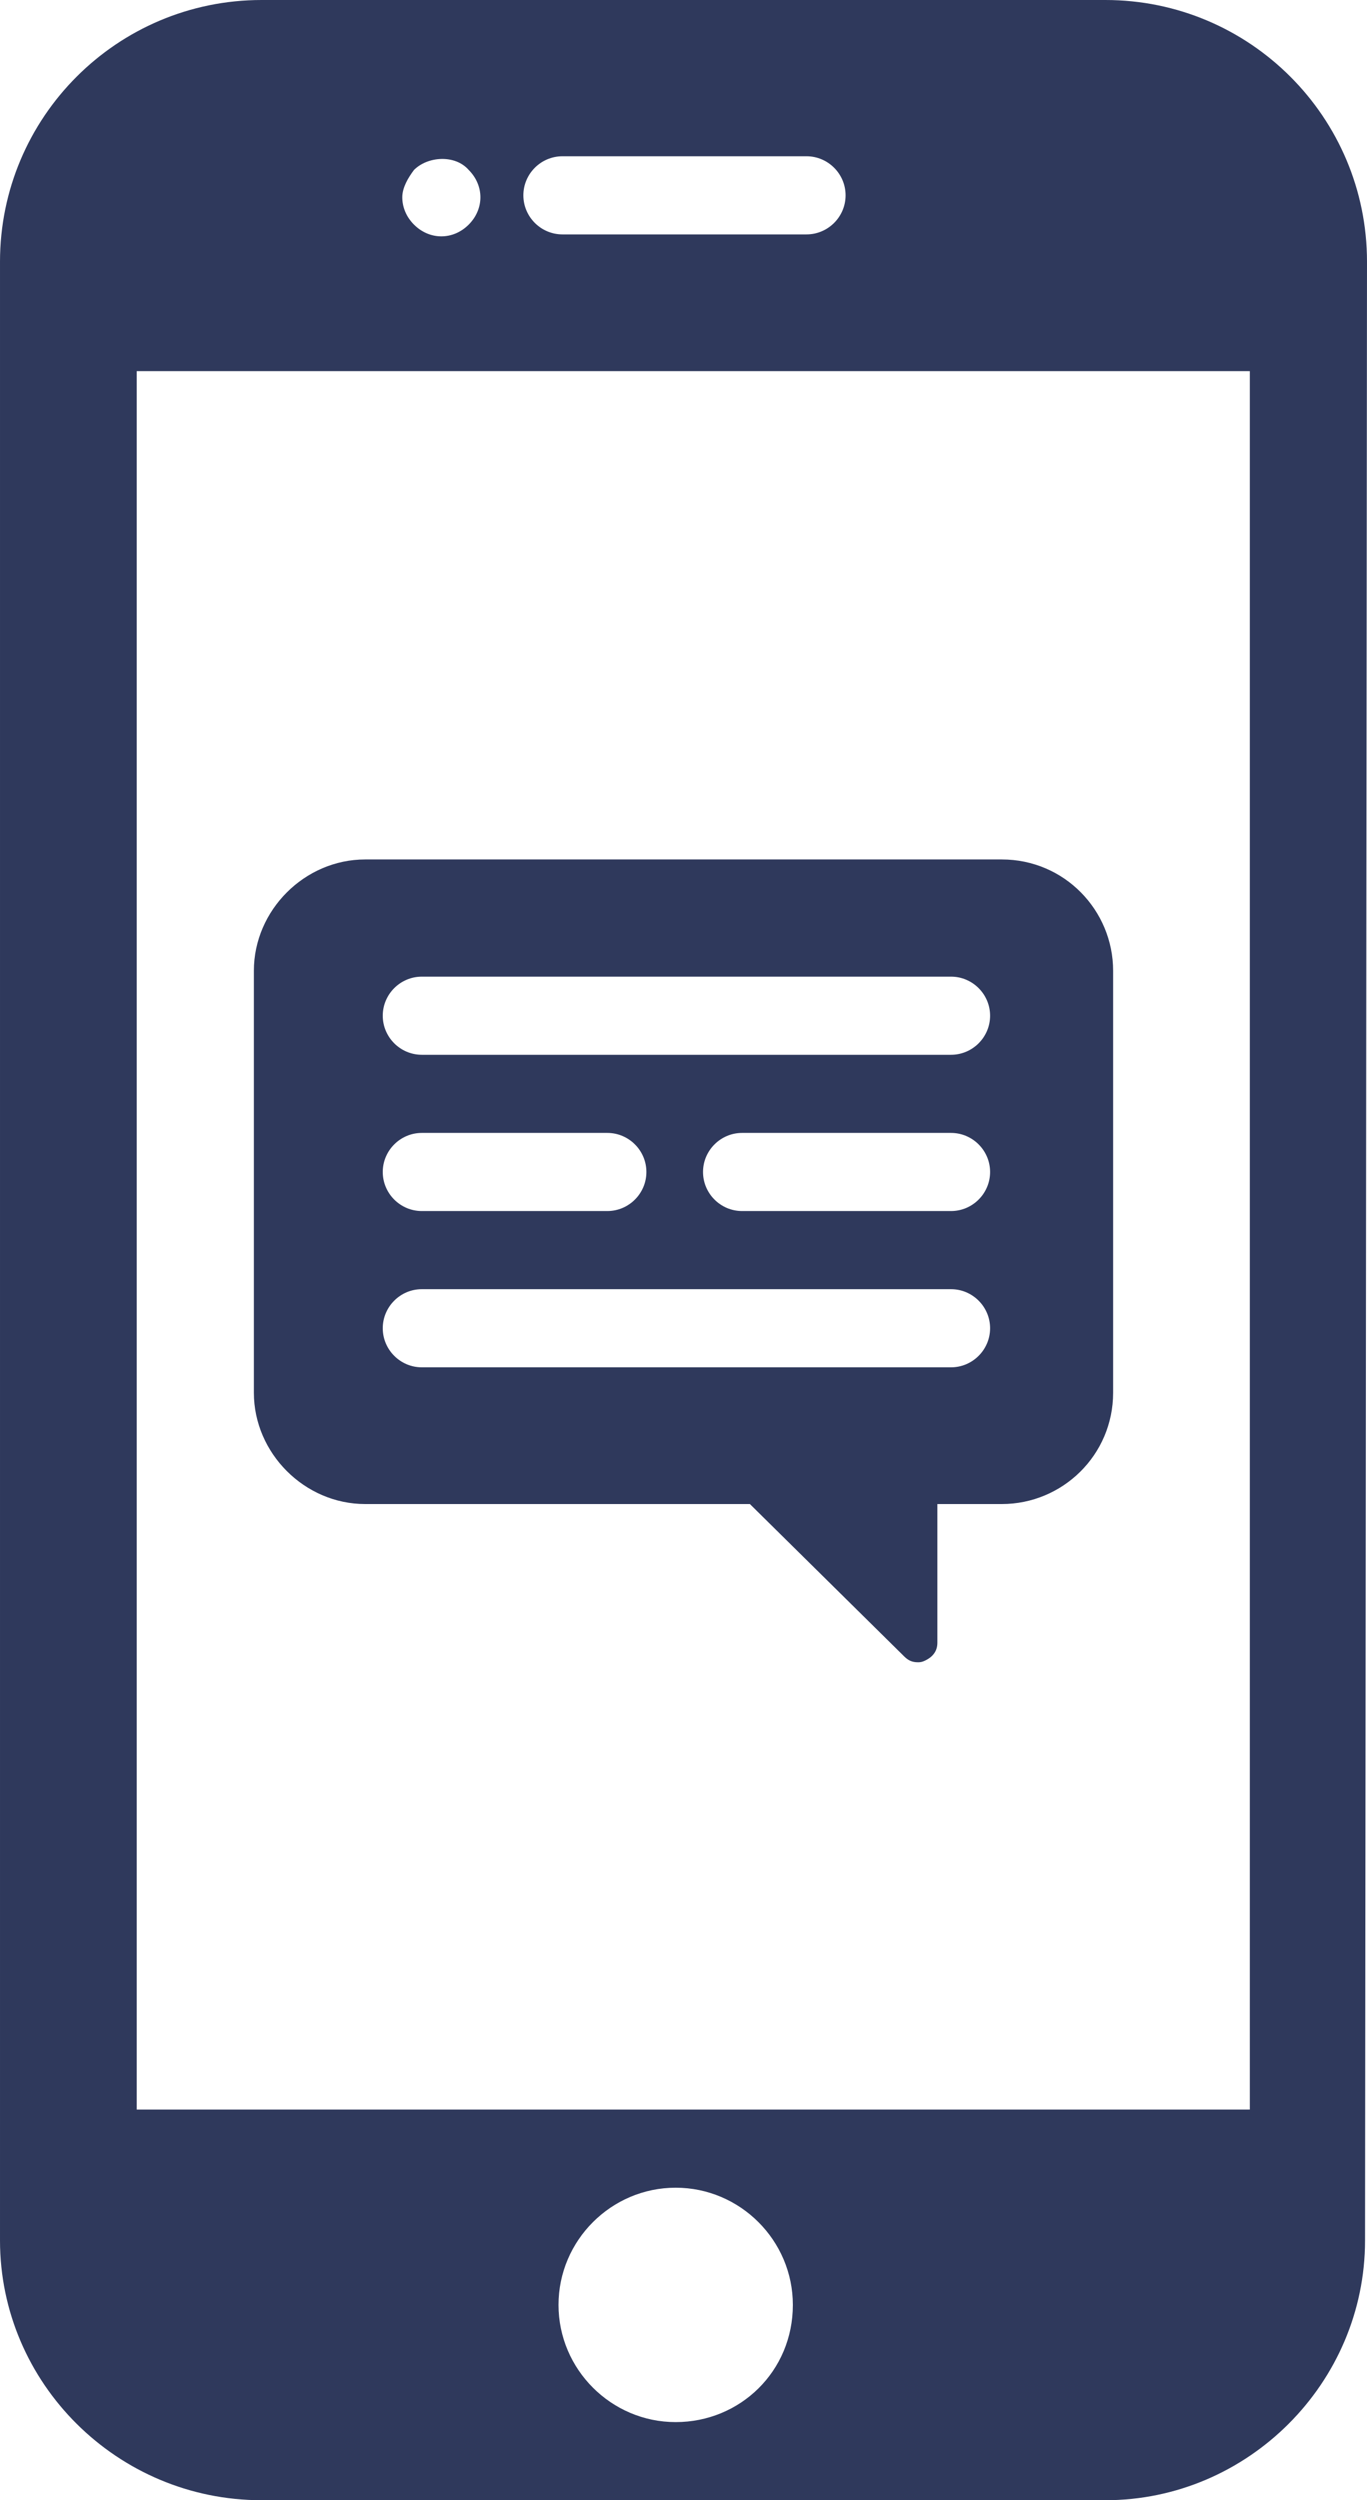
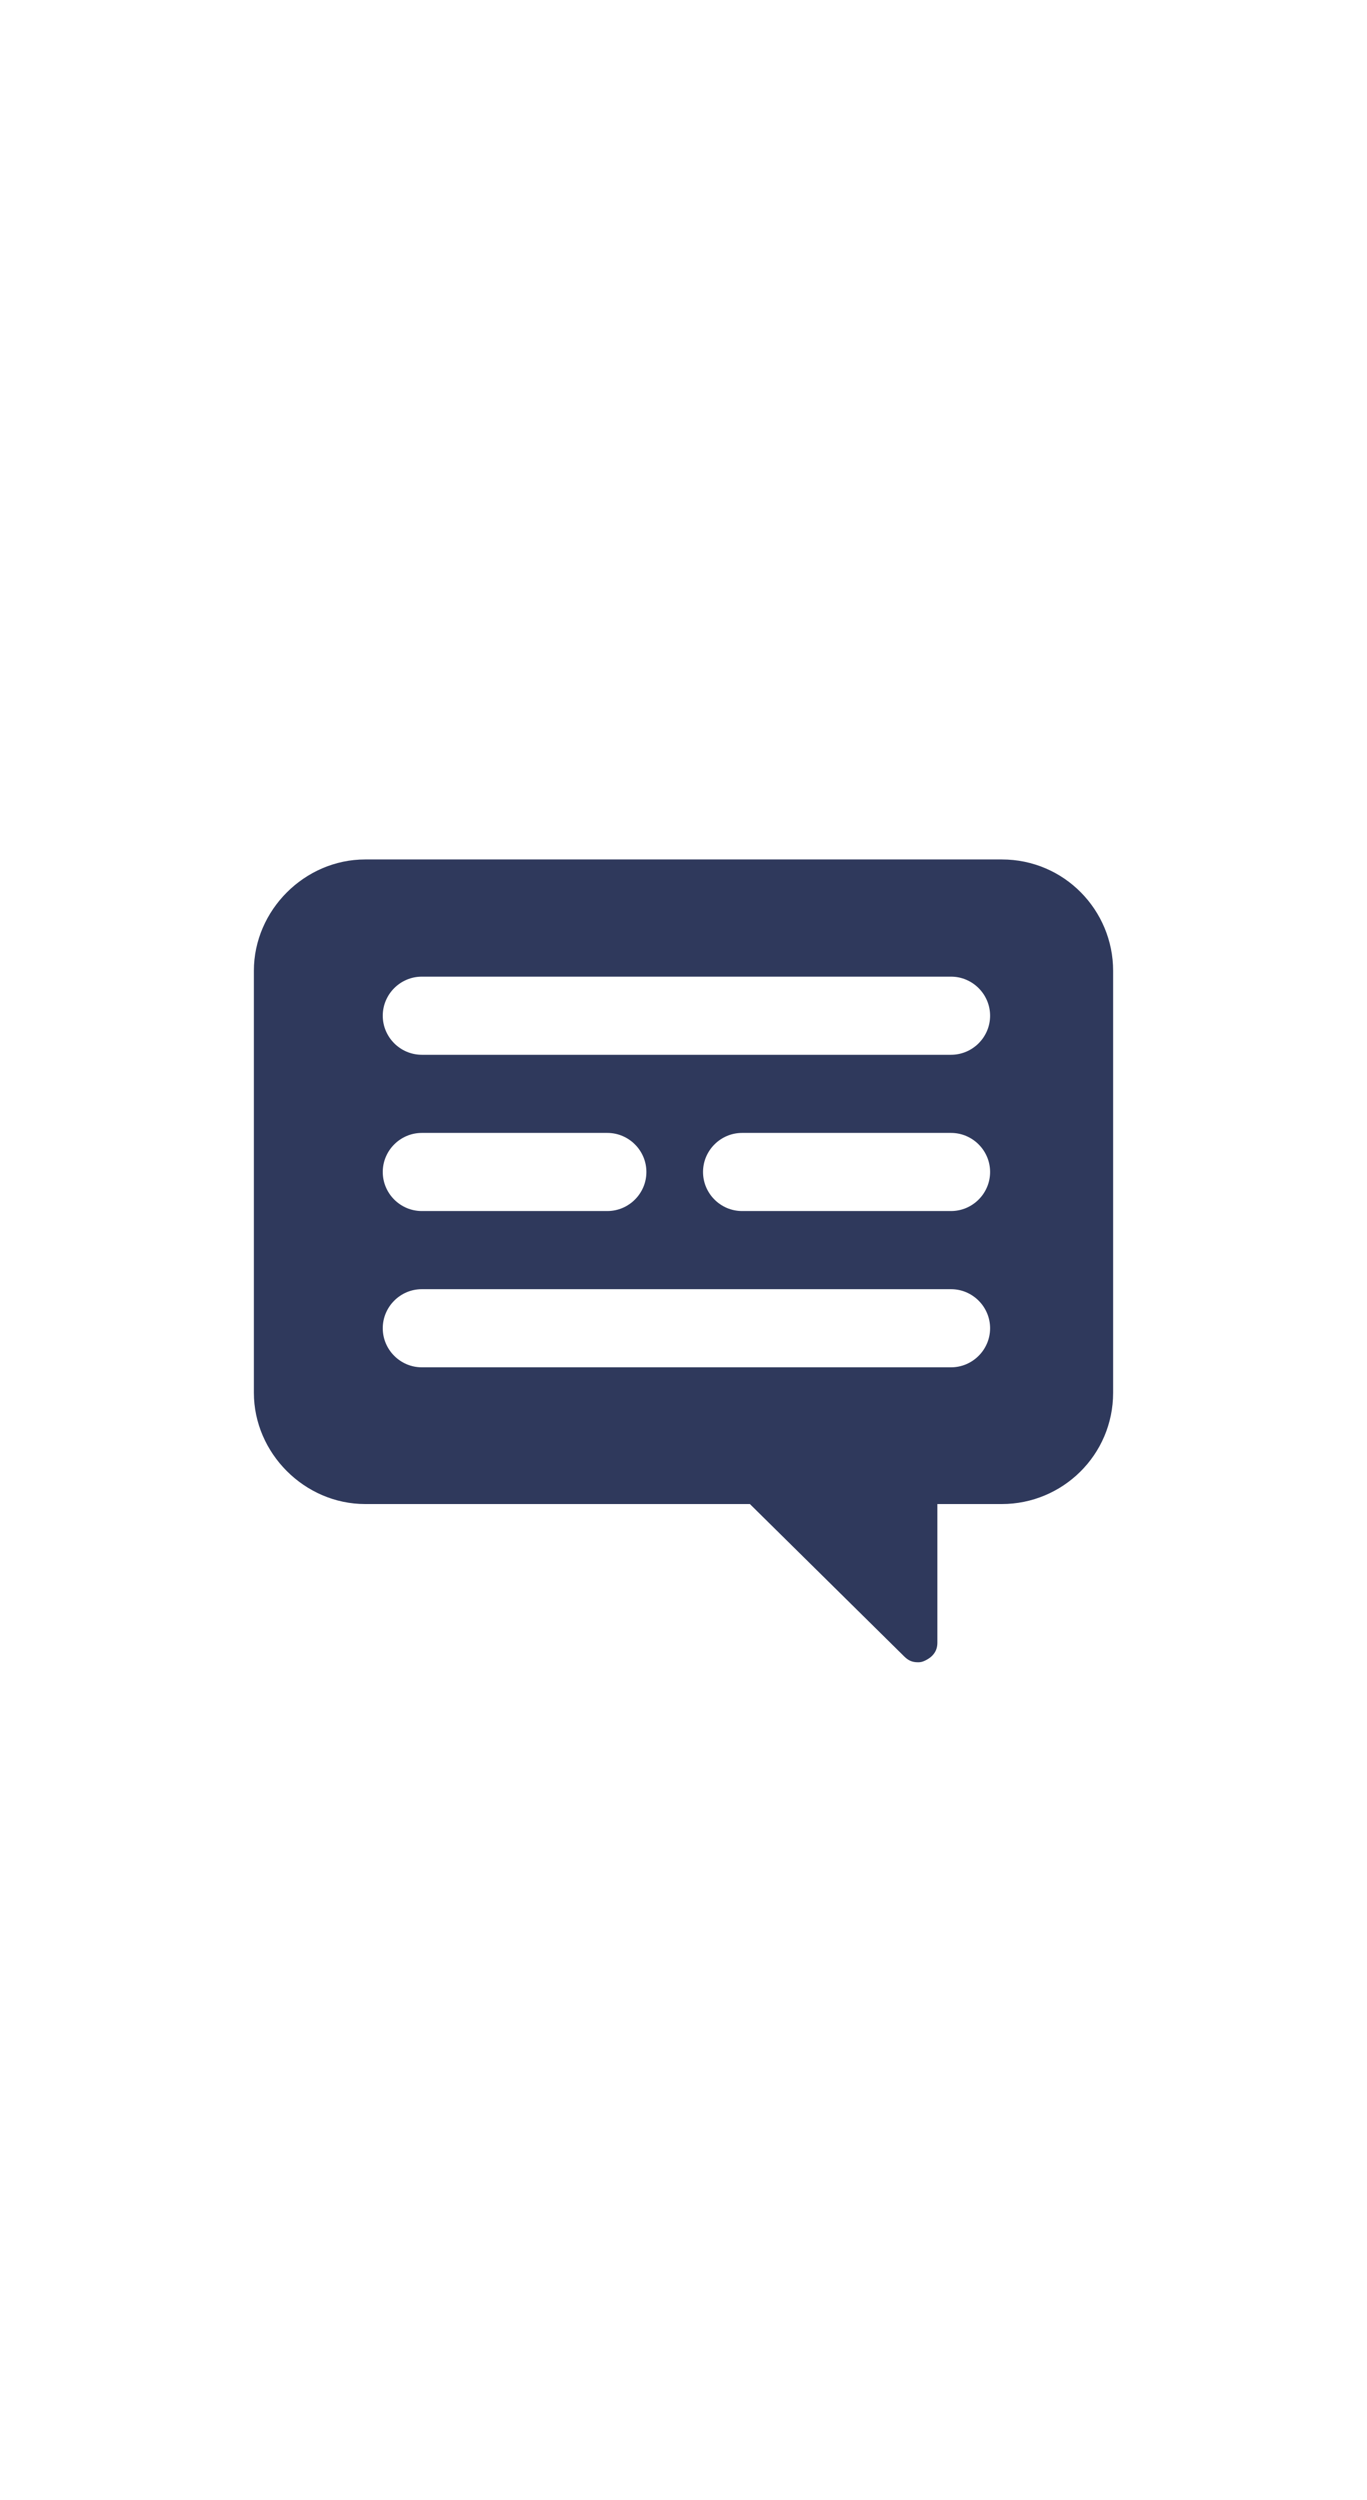
<svg xmlns="http://www.w3.org/2000/svg" enable-background="new 0 0 128 128" fill="#2f395c" height="128" preserveAspectRatio="xMidYMid meet" version="1" viewBox="29.0 -0.0 70.0 128.0" width="70" zoomAndPan="magnify">
  <g id="change1_1">
-     <path d="m85.6 0h-43.2c-7.4 0-13.4 6-13.4 13.4v101.3c0 7.3 6 13.3 13.4 13.3h43.2c7.3 0 13.3-6 13.3-13.3l0.1-101.3c0-7.4-6-13.4-13.4-13.4zm-27.8 8h12.5c1.1 0 2 0.9 2 2s-0.9 2-2 2h-12.5c-1.1 0-2-0.9-2-2s0.9-2 2-2zm-7.6 0.7c0.7-0.7 2.1-0.8 2.8 0 0.4 0.4 0.6 0.9 0.6 1.4s-0.2 1-0.6 1.4-0.9 0.6-1.4 0.6-1-0.2-1.4-0.6-0.6-0.9-0.6-1.4 0.3-1 0.6-1.4zm13.4 115.3c-3.3 0-6-2.7-6-6s2.7-6 6-6 6 2.7 6 6c0 3.4-2.7 6-6 6zm29.4-16h-57v-89h57z" fill="inherit" />
-   </g>
+     </g>
  <g id="change1_2">
    <path d="m80.3 44h-32.6c-3.1 0-5.7 2.6-5.7 5.7v21.6c0 3.1 2.6 5.7 5.7 5.7h19.7l7.9 7.8c0.2 0.2 0.4 0.3 0.7 0.3 0.1 0 0.2 0 0.4-0.1 0.4-0.2 0.6-0.5 0.6-0.9v-7.1h3.3c3.1 0 5.7-2.5 5.7-5.7v-21.6c0-3.1-2.5-5.7-5.7-5.7zm-2.6 26h-27.1c-1.1 0-2-0.9-2-2s0.9-2 2-2h27.1c1.1 0 2 0.9 2 2s-0.9 2-2 2zm-29.1-10c0-1.1 0.9-2 2-2h9.5c1.1 0 2 0.9 2 2s-0.9 2-2 2h-9.5c-1.1 0-2-0.9-2-2zm29.1 2h-10.7c-1.1 0-2-0.9-2-2s0.9-2 2-2h10.7c1.1 0 2 0.9 2 2s-0.9 2-2 2zm0-8h-27.1c-1.1 0-2-0.9-2-2s0.9-2 2-2h27.1c1.1 0 2 0.9 2 2s-0.9 2-2 2z" fill="inherit" />
  </g>
</svg>